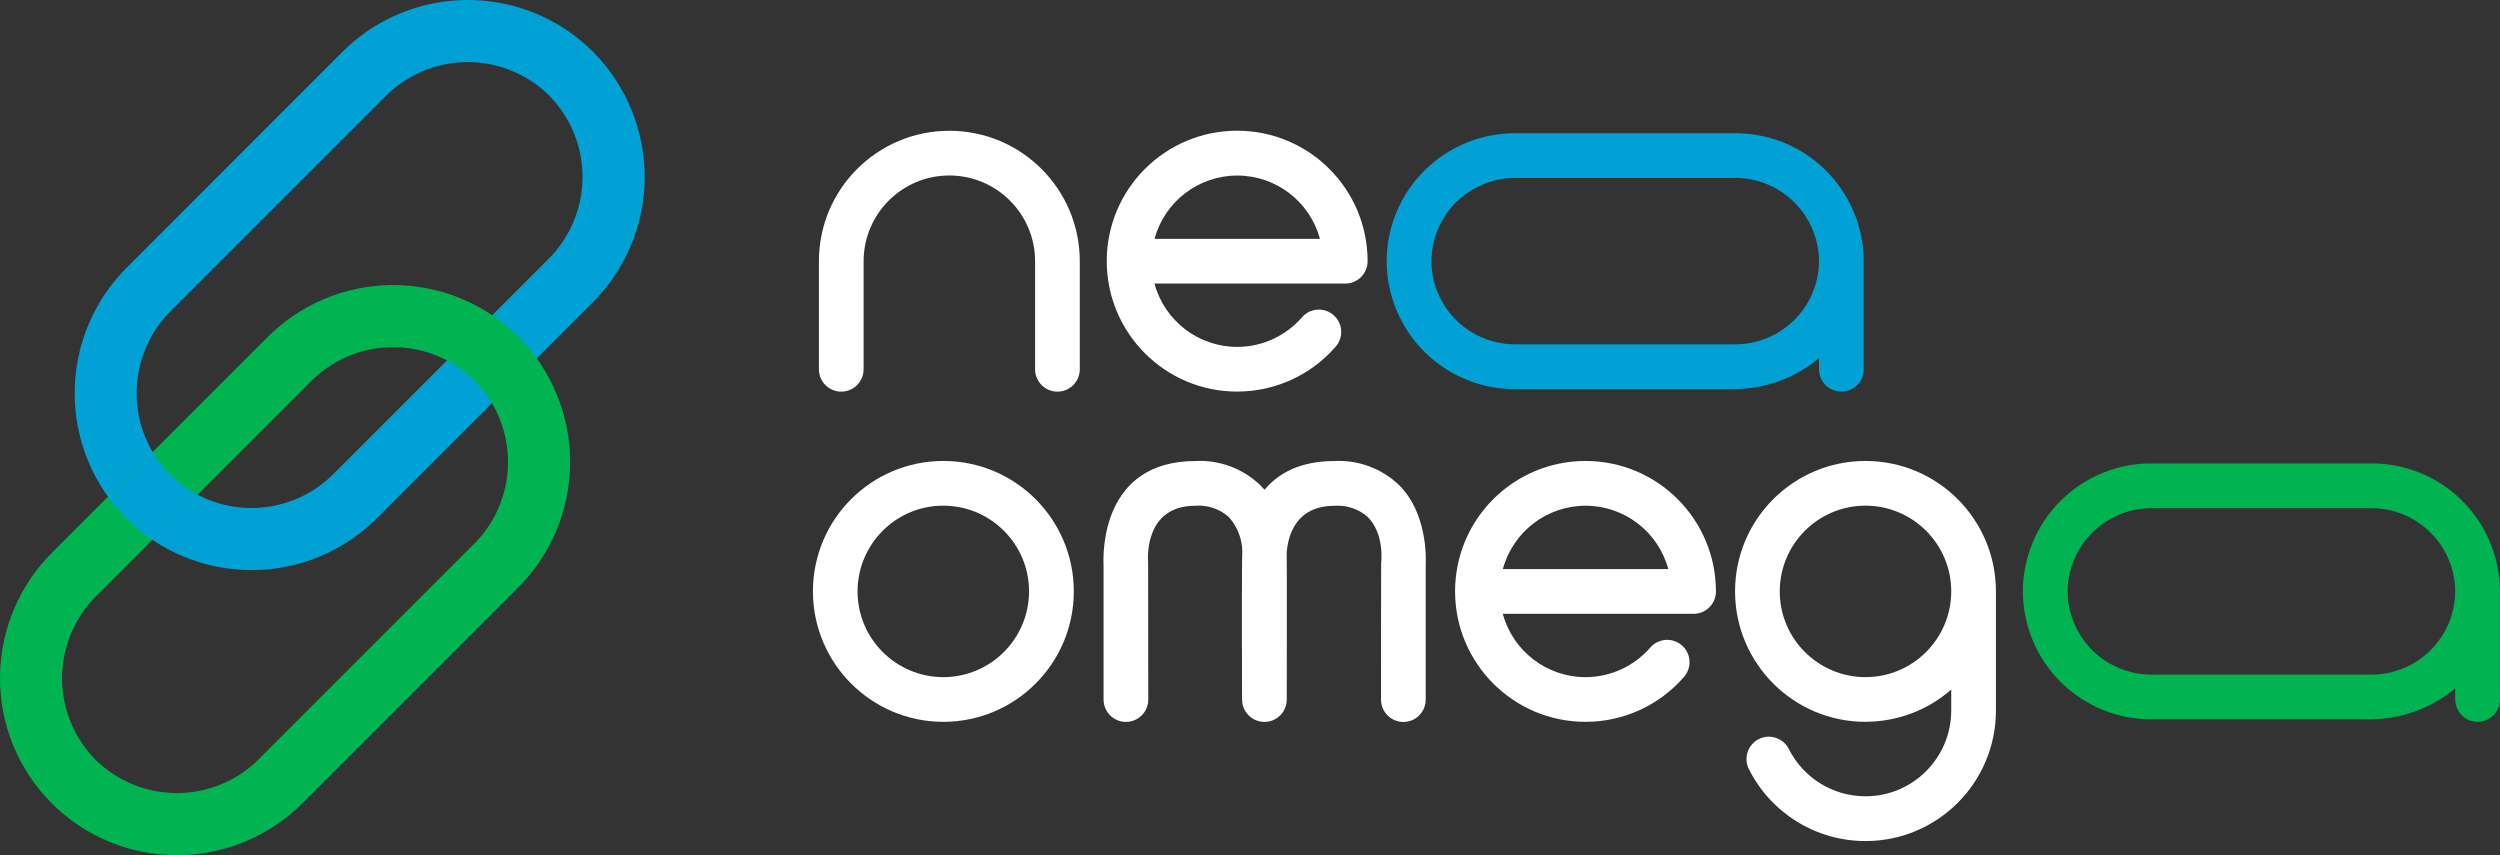
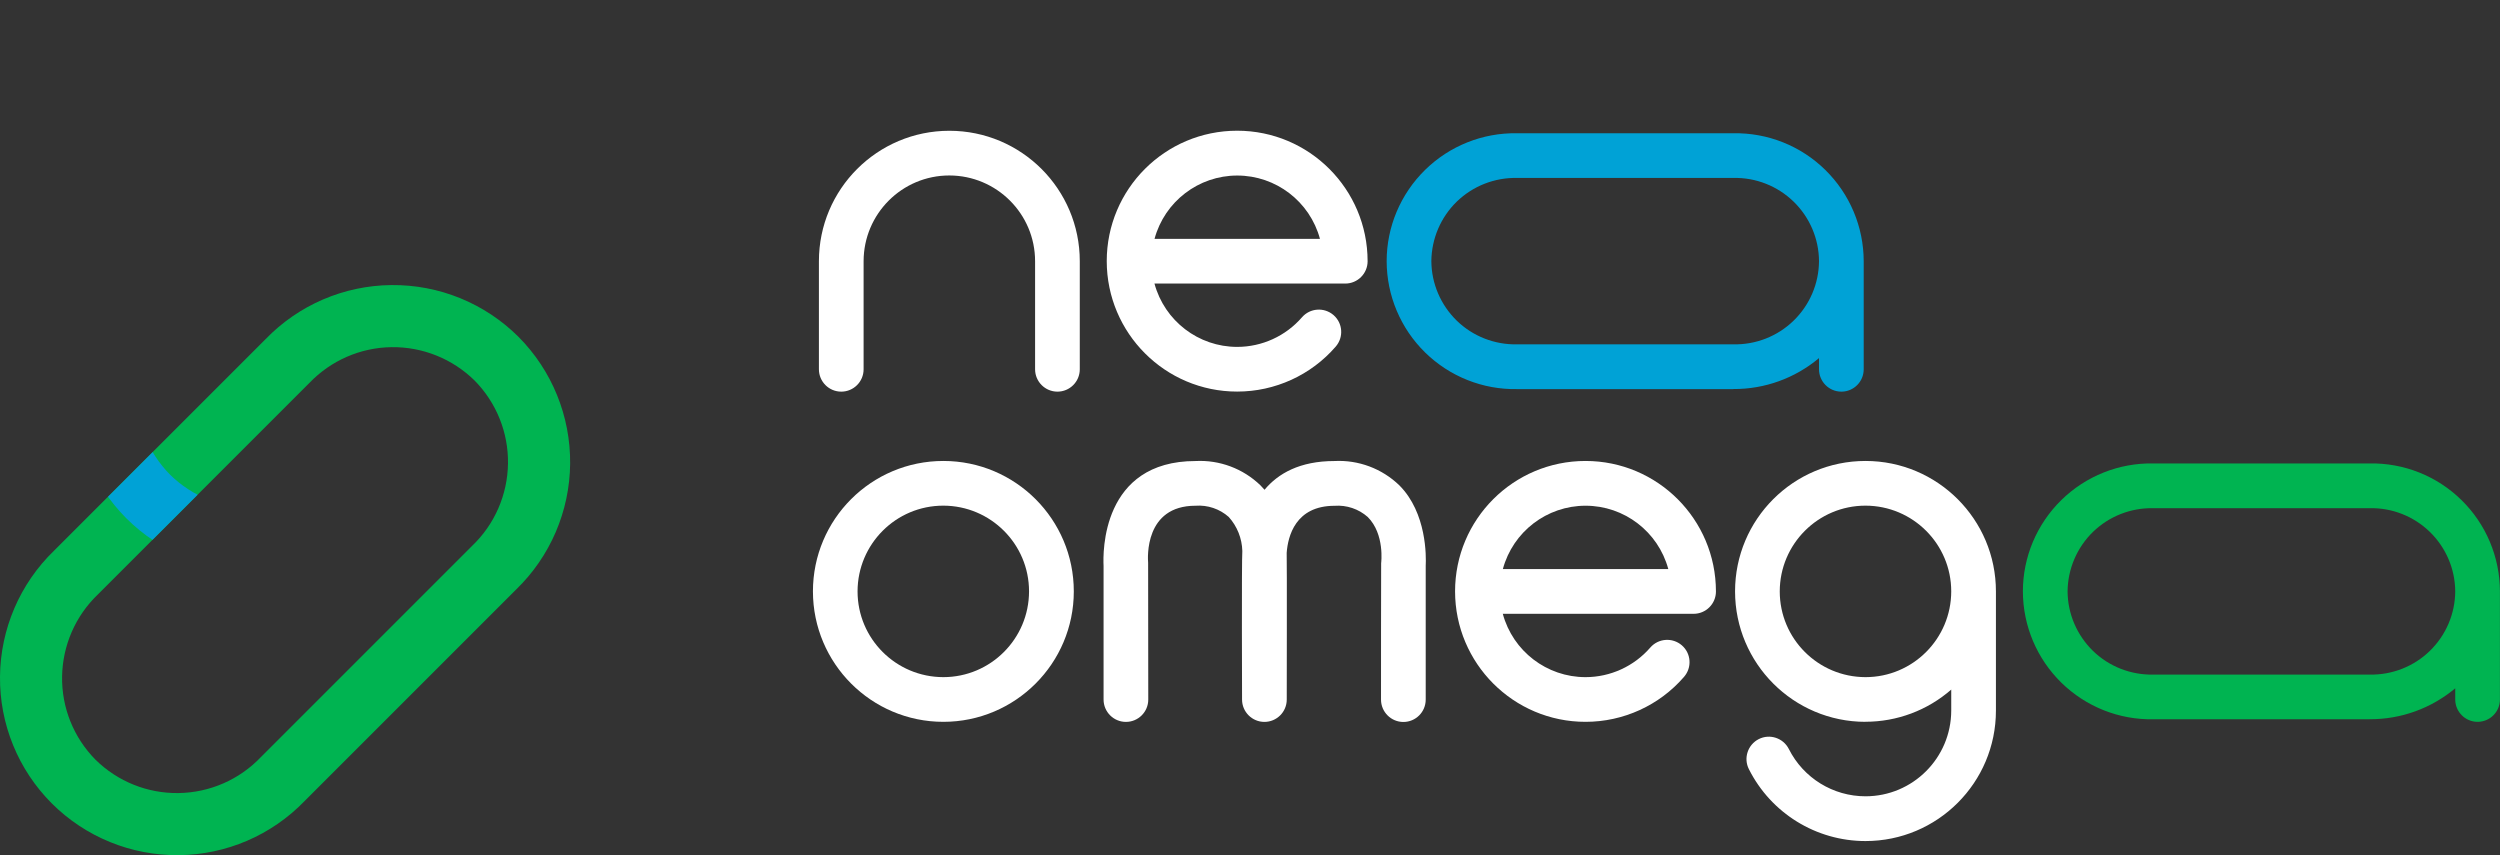
<svg xmlns="http://www.w3.org/2000/svg" id="Calque_2" viewBox="0 0 363.59 124.37">
  <rect x="0" y="0" width="363.59" height="124.37" fill="#333333" stroke="none" />
  <defs>
    <style>
      .cls-1 {
        fill: none;
      }

      .cls-2 {
        fill: #00a2d6;
      }

      .cls-3 {
        fill: #fff;
      }

      .cls-4 {
        fill: #00b451;
      }

      .cls-5 {
        clip-path: url(#clippath);
      }
    </style>
    <clipPath id="clippath">
      <path class="cls-1" d="M21.46,79.23c-1.36-.93-2.64-1.97-3.8-3.13-.97-.97-1.85-2.03-2.66-3.14l7.95-7.95c.68,1.2,1.51,2.32,2.49,3.32,1.19,1.17,2.56,2.13,4.05,2.87l-8.03,8.03Z" />
    </clipPath>
  </defs>
  <g id="Calque_1-2" data-name="Calque_1">
    <g>
      <g>
-         <path class="cls-2" d="M67.78,0c6.91-.07,13.56,2.64,18.46,7.52,4.88,4.9,7.58,11.55,7.52,18.46-.07,6.91-2.9,13.51-7.87,18.31l-30.75,30.75c-4.8,4.97-11.39,7.81-18.31,7.87-6.91.07-13.56-2.64-18.45-7.52-4.88-4.89-7.59-11.55-7.52-18.45.07-6.91,2.9-13.51,7.87-18.31L49.47,7.88C54.27,2.9,60.87.07,67.78,0ZM25.08,44.99c-3.27,3.12-5.14,7.43-5.21,11.95-.07,4.52,1.68,8.87,4.86,12.09,3.22,3.17,7.57,4.92,12.09,4.85,4.52-.07,8.82-1.94,11.94-5.21l30.75-30.75c3.27-3.12,5.14-7.42,5.21-11.94.07-4.52-1.68-8.87-4.85-12.09-3.22-3.17-7.57-4.92-12.09-4.86-4.52.07-8.82,1.94-11.95,5.21l-30.75,30.75Z" />
        <path class="cls-4" d="M56.94,41.46c6.91-.07,13.56,2.64,18.46,7.52,4.88,4.9,7.58,11.55,7.52,18.46-.07,6.91-2.9,13.51-7.87,18.31l-30.75,30.75c-4.8,4.97-11.39,7.81-18.31,7.87-6.91.07-13.56-2.64-18.45-7.52C2.64,111.95-.07,105.3,0,98.39c.07-6.91,2.9-13.51,7.87-18.31l30.75-30.75c4.8-4.97,11.4-7.81,18.31-7.87ZM14.24,86.45c-3.27,3.12-5.14,7.43-5.21,11.95-.07,4.52,1.68,8.87,4.86,12.09,3.22,3.17,7.57,4.92,12.09,4.85,4.52-.07,8.82-1.94,11.94-5.21l30.75-30.75c3.27-3.12,5.14-7.42,5.21-11.94.07-4.52-1.68-8.87-4.85-12.09-3.22-3.17-7.57-4.92-12.09-4.86s-8.82,1.94-11.95,5.21l-30.75,30.75Z" />
        <g class="cls-5">
          <path class="cls-2" d="M67.78,0c6.91-.07,13.56,2.64,18.46,7.52,4.88,4.9,7.58,11.55,7.52,18.46-.07,6.91-2.9,13.51-7.87,18.31l-30.75,30.75c-4.8,4.97-11.39,7.81-18.31,7.87-6.91.07-13.56-2.64-18.45-7.52-4.88-4.89-7.59-11.55-7.52-18.45.07-6.91,2.9-13.51,7.87-18.31L49.47,7.88C54.27,2.9,60.87.07,67.78,0ZM25.08,44.99c-3.27,3.12-5.14,7.43-5.21,11.95-.07,4.52,1.68,8.87,4.86,12.09,3.22,3.17,7.57,4.92,12.09,4.85,4.52-.07,8.82-1.94,11.94-5.21l30.75-30.75c3.27-3.12,5.14-7.42,5.21-11.94.07-4.52-1.68-8.87-4.85-12.09-3.22-3.17-7.57-4.92-12.09-4.86-4.52.07-8.82,1.94-11.95,5.21l-30.75,30.75Z" />
        </g>
      </g>
      <g>
        <g>
          <path class="cls-3" d="M122.35,56.96c-1.8,0-3.25-1.46-3.25-3.25v-15.72c0-10.48,8.5-18.97,18.97-18.97,10.48,0,18.97,8.5,18.97,18.97v15.72c0,1.8-1.46,3.25-3.25,3.25s-3.25-1.46-3.25-3.25v-15.72c0-6.88-5.58-12.46-12.47-12.47-6.88,0-12.46,5.58-12.47,12.47v15.72c0,1.8-1.46,3.25-3.25,3.25Z" />
          <path class="cls-3" d="M198.9,37.99c0,1.8-1.46,3.25-3.25,3.25h-27.75c1.47,5.43,6.4,9.21,12.03,9.21,3.61,0,7.05-1.57,9.42-4.3,1.18-1.36,3.23-1.5,4.59-.33,1.36,1.18,1.5,3.23.32,4.59-3.6,4.16-8.83,6.54-14.33,6.54-10.47,0-18.96-8.5-18.97-18.97,0-10.48,8.49-18.97,18.97-18.97,10.48,0,18.96,8.5,18.97,18.97ZM191.97,34.74c-1.47-5.43-6.4-9.21-12.03-9.21-5.63,0-10.56,3.78-12.03,9.21h24.07Z" />
          <path class="cls-2" d="M252.08,56.59h-31.44c-4.99.09-9.81-1.83-13.38-5.33-3.57-3.5-5.58-8.28-5.59-13.27,0-5,2.02-9.78,5.59-13.28,3.57-3.5,8.39-5.42,13.38-5.33h31.44c5-.09,9.82,1.83,13.38,5.33,3.57,3.5,5.58,8.28,5.59,13.28v15.72c0,1.8-1.46,3.25-3.25,3.25s-3.25-1.46-3.25-3.25v-1.63c-3.49,2.93-7.91,4.53-12.47,4.5ZM252.08,50.08c3.27.07,6.42-1.16,8.77-3.44,2.34-2.27,3.68-5.39,3.7-8.66-.02-3.27-1.36-6.39-3.7-8.66-2.34-2.27-5.5-3.52-8.77-3.44h-31.44c-3.27-.07-6.42,1.17-8.77,3.44-2.34,2.28-3.67,5.4-3.7,8.66.02,3.26,1.36,6.38,3.7,8.66,2.34,2.27,5.5,3.51,8.77,3.44h31.44Z" />
        </g>
        <g>
          <path class="cls-3" d="M118.23,86.01c0-10.48,8.49-18.97,18.97-18.97,10.48,0,18.97,8.5,18.97,18.97,0,10.47-8.5,18.97-18.97,18.97-10.47,0-18.96-8.5-18.97-18.97ZM149.66,86.01c0-6.88-5.58-12.46-12.47-12.47-6.88,0-12.46,5.58-12.47,12.47,0,6.88,5.58,12.46,12.47,12.47,6.88,0,12.46-5.58,12.47-12.47Z" />
          <path class="cls-3" d="M183.9,71.24c1.98-2.38,5.14-4.19,10.18-4.19,3.5-.18,6.91,1.1,9.43,3.53,4.01,4.01,3.91,10.39,3.84,11.71v19.46c0,1.8-1.46,3.25-3.25,3.25s-3.25-1.46-3.25-3.25c0,0,0-19.74.02-19.85,0,0,.55-4.21-1.95-6.71-1.32-1.17-3.07-1.76-4.83-1.63-5.68,0-6.78,4.42-6.96,6.84.05.88.01,21.34.01,21.34,0,1.8-1.46,3.25-3.25,3.25s-3.25-1.46-3.25-3.25c0,0-.07-20.18.04-21.61-.05-1.83-.75-3.59-1.98-4.95-1.32-1.17-3.07-1.76-4.83-1.63-7.43,0-6.95,7.59-6.89,8.31.01.12.02,19.88.02,19.88,0,1.8-1.46,3.25-3.25,3.25s-3.25-1.46-3.25-3.25v-19.43c-.1-1.9-.31-15.26,13.38-15.26,3.5-.18,6.91,1.1,9.43,3.53.21.21.41.44.61.66h0Z" />
          <path class="cls-3" d="M249.56,86.02c0,1.8-1.46,3.25-3.25,3.25h-27.75c1.47,5.43,6.4,9.21,12.03,9.21,3.61,0,7.05-1.57,9.42-4.3,1.18-1.36,3.23-1.5,4.59-.33,1.36,1.18,1.5,3.23.32,4.59-3.6,4.16-8.83,6.54-14.33,6.54-10.47,0-18.96-8.5-18.97-18.97,0-10.48,8.49-18.97,18.97-18.97,10.48,0,18.96,8.5,18.97,18.97ZM242.63,82.76c-1.47-5.43-6.4-9.21-12.03-9.21-5.63,0-10.56,3.78-12.03,9.21h24.07Z" />
          <path class="cls-3" d="M271.31,104.98c-10.47,0-18.96-8.5-18.97-18.97,0-10.48,8.49-18.97,18.97-18.97,10.48,0,18.97,8.5,18.97,18.97v17.34c0,10.48-8.5,18.97-18.97,18.97-7.18,0-13.74-4.05-16.96-10.46-.81-1.6-.16-3.56,1.44-4.37,1.6-.81,3.56-.16,4.37,1.44,2.12,4.22,6.43,6.88,11.15,6.88,6.88,0,12.46-5.58,12.47-12.47v-3.05c-3.45,3.02-7.88,4.68-12.47,4.68ZM283.78,86.01c0-6.88-5.58-12.46-12.47-12.47-6.88,0-12.46,5.58-12.47,12.47,0,6.88,5.58,12.46,12.47,12.47,6.88,0,12.46-5.58,12.47-12.47Z" />
          <path class="cls-4" d="M344.61,104.61h-31.44c-4.99.09-9.81-1.83-13.38-5.33-3.57-3.5-5.58-8.28-5.59-13.27,0-5,2.02-9.78,5.59-13.28,3.57-3.5,8.39-5.42,13.38-5.33h31.44c5-.09,9.82,1.83,13.38,5.33,3.57,3.5,5.58,8.28,5.59,13.28v15.72c0,1.8-1.46,3.25-3.25,3.25s-3.25-1.46-3.25-3.25v-1.63c-3.49,2.93-7.91,4.53-12.47,4.5ZM344.61,98.11c3.27.07,6.42-1.16,8.77-3.44,2.34-2.27,3.68-5.39,3.7-8.66-.02-3.27-1.36-6.39-3.7-8.66-2.34-2.27-5.5-3.52-8.77-3.44h-31.44c-3.27-.07-6.42,1.17-8.77,3.44-2.34,2.28-3.67,5.4-3.7,8.66.02,3.26,1.36,6.38,3.7,8.66,2.34,2.27,5.5,3.51,8.77,3.44h31.44Z" />
        </g>
      </g>
    </g>
  </g>
</svg>